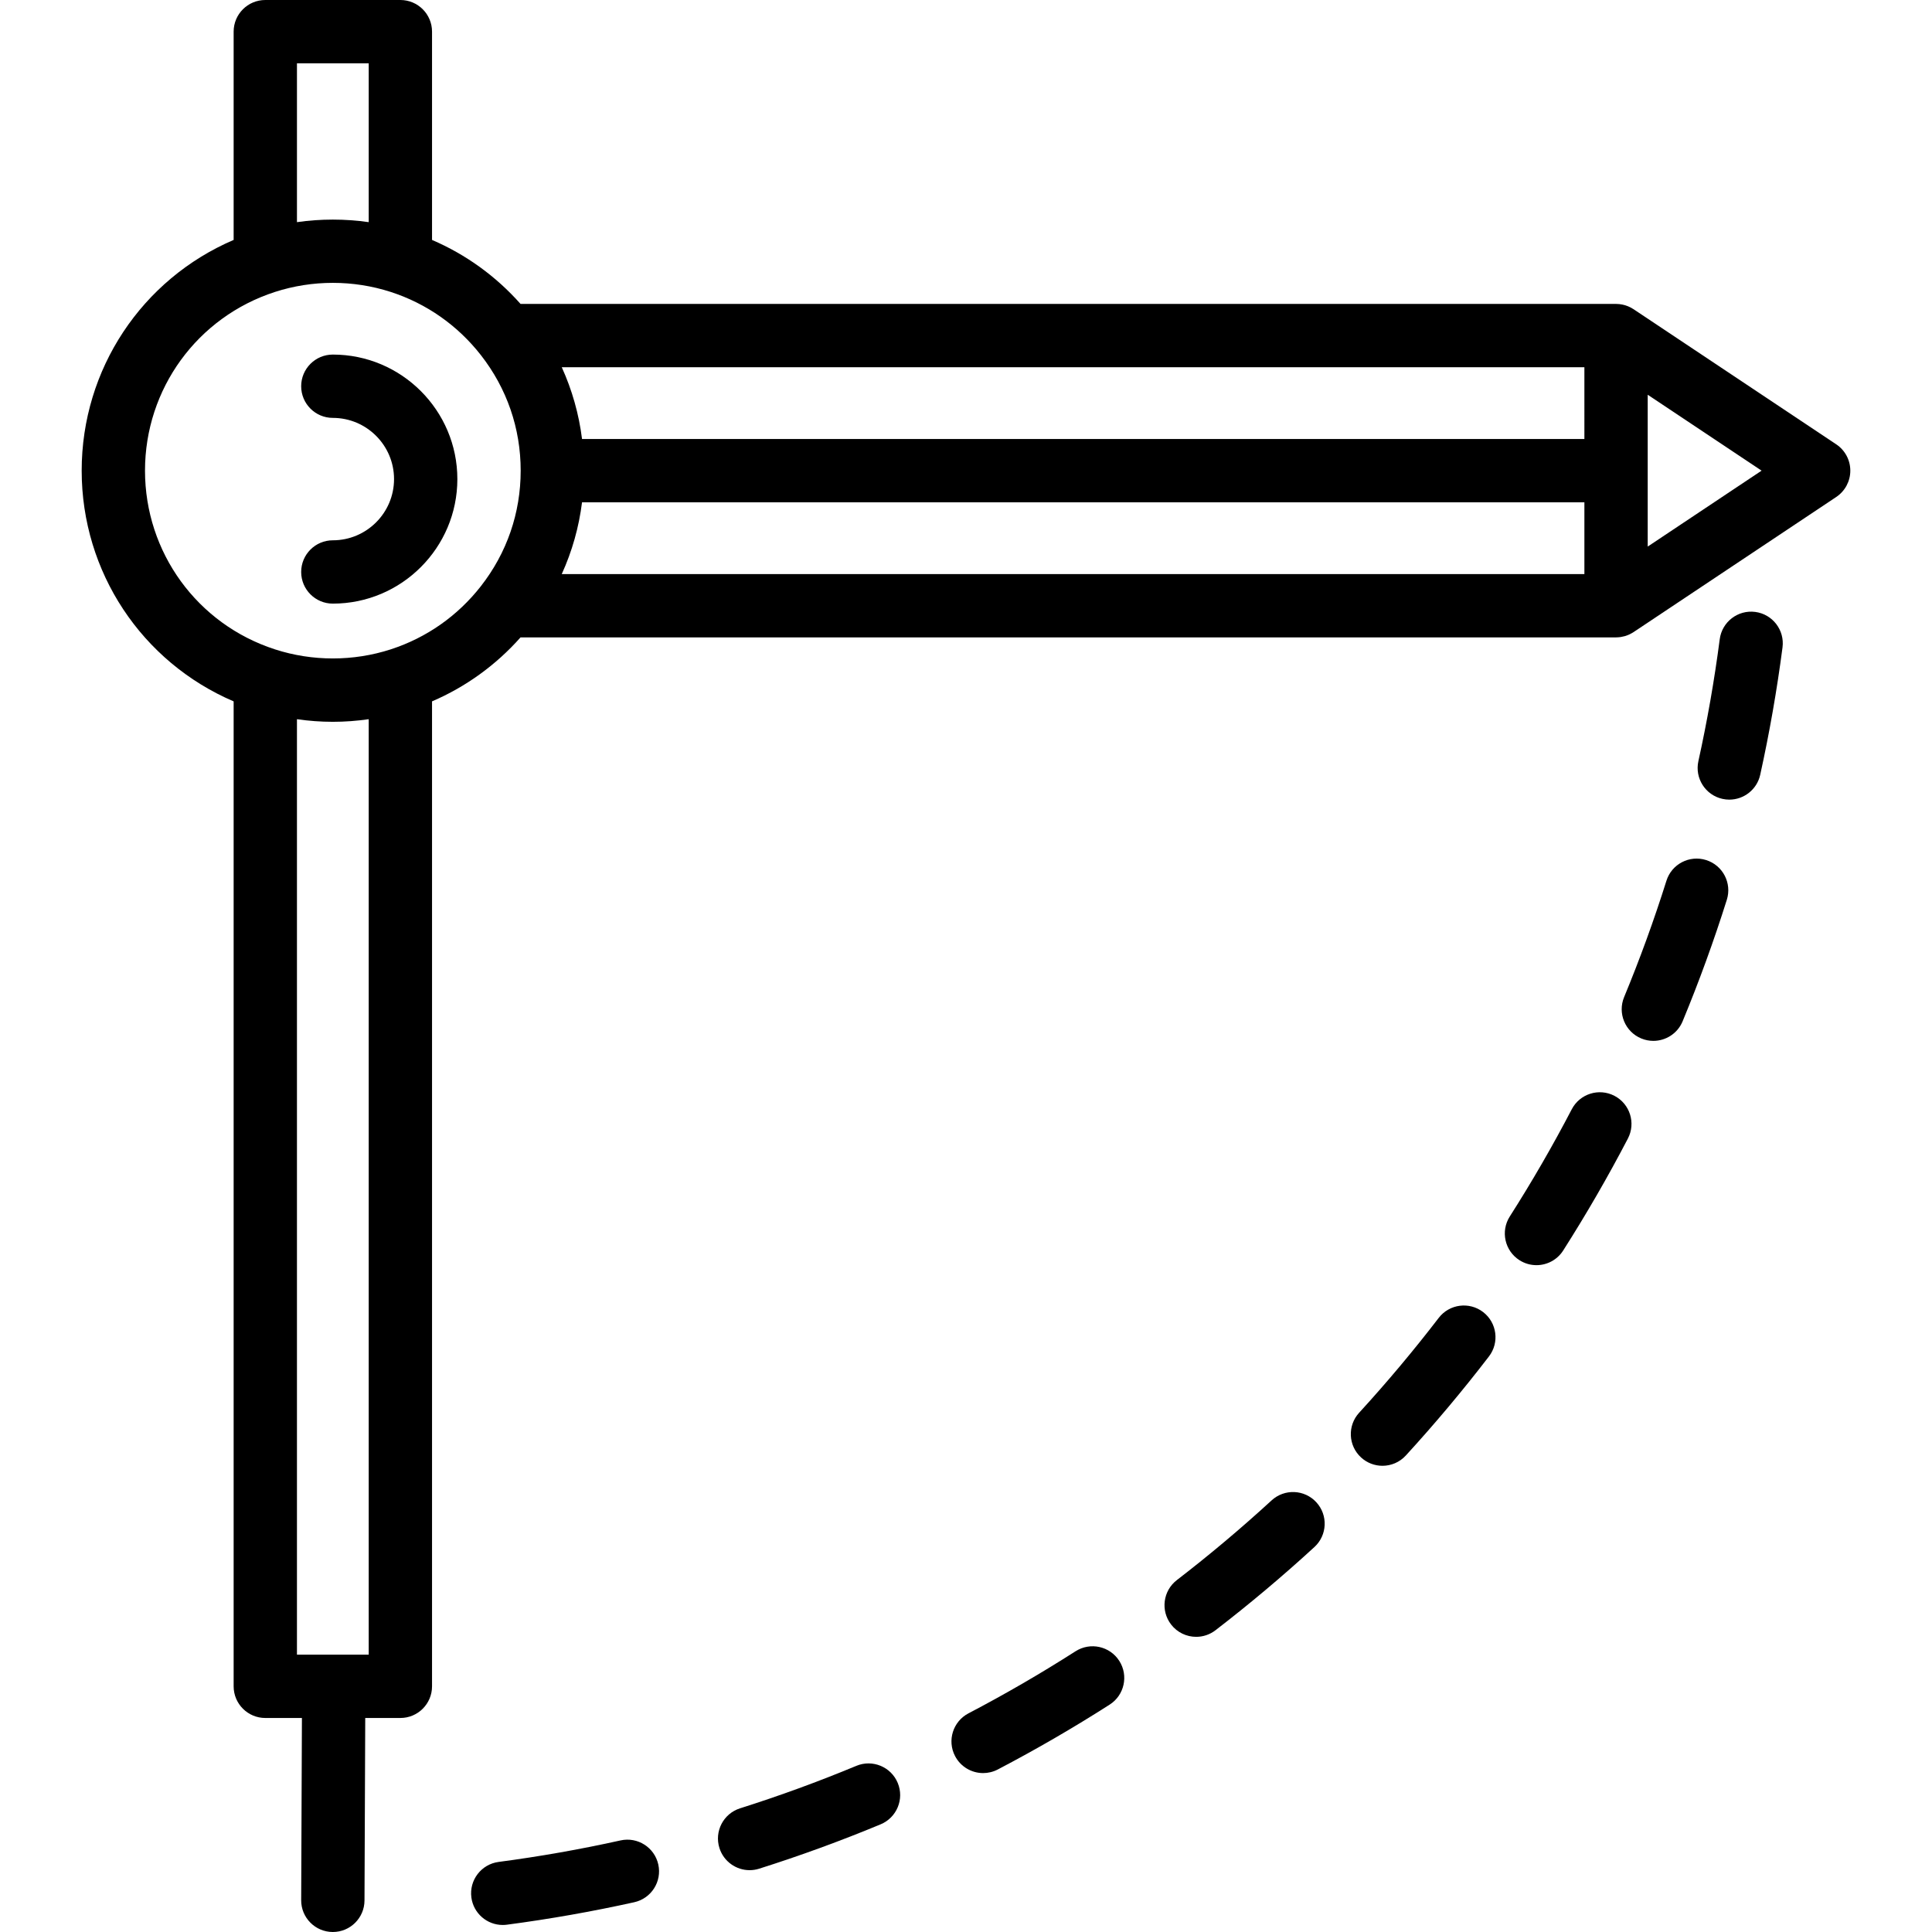
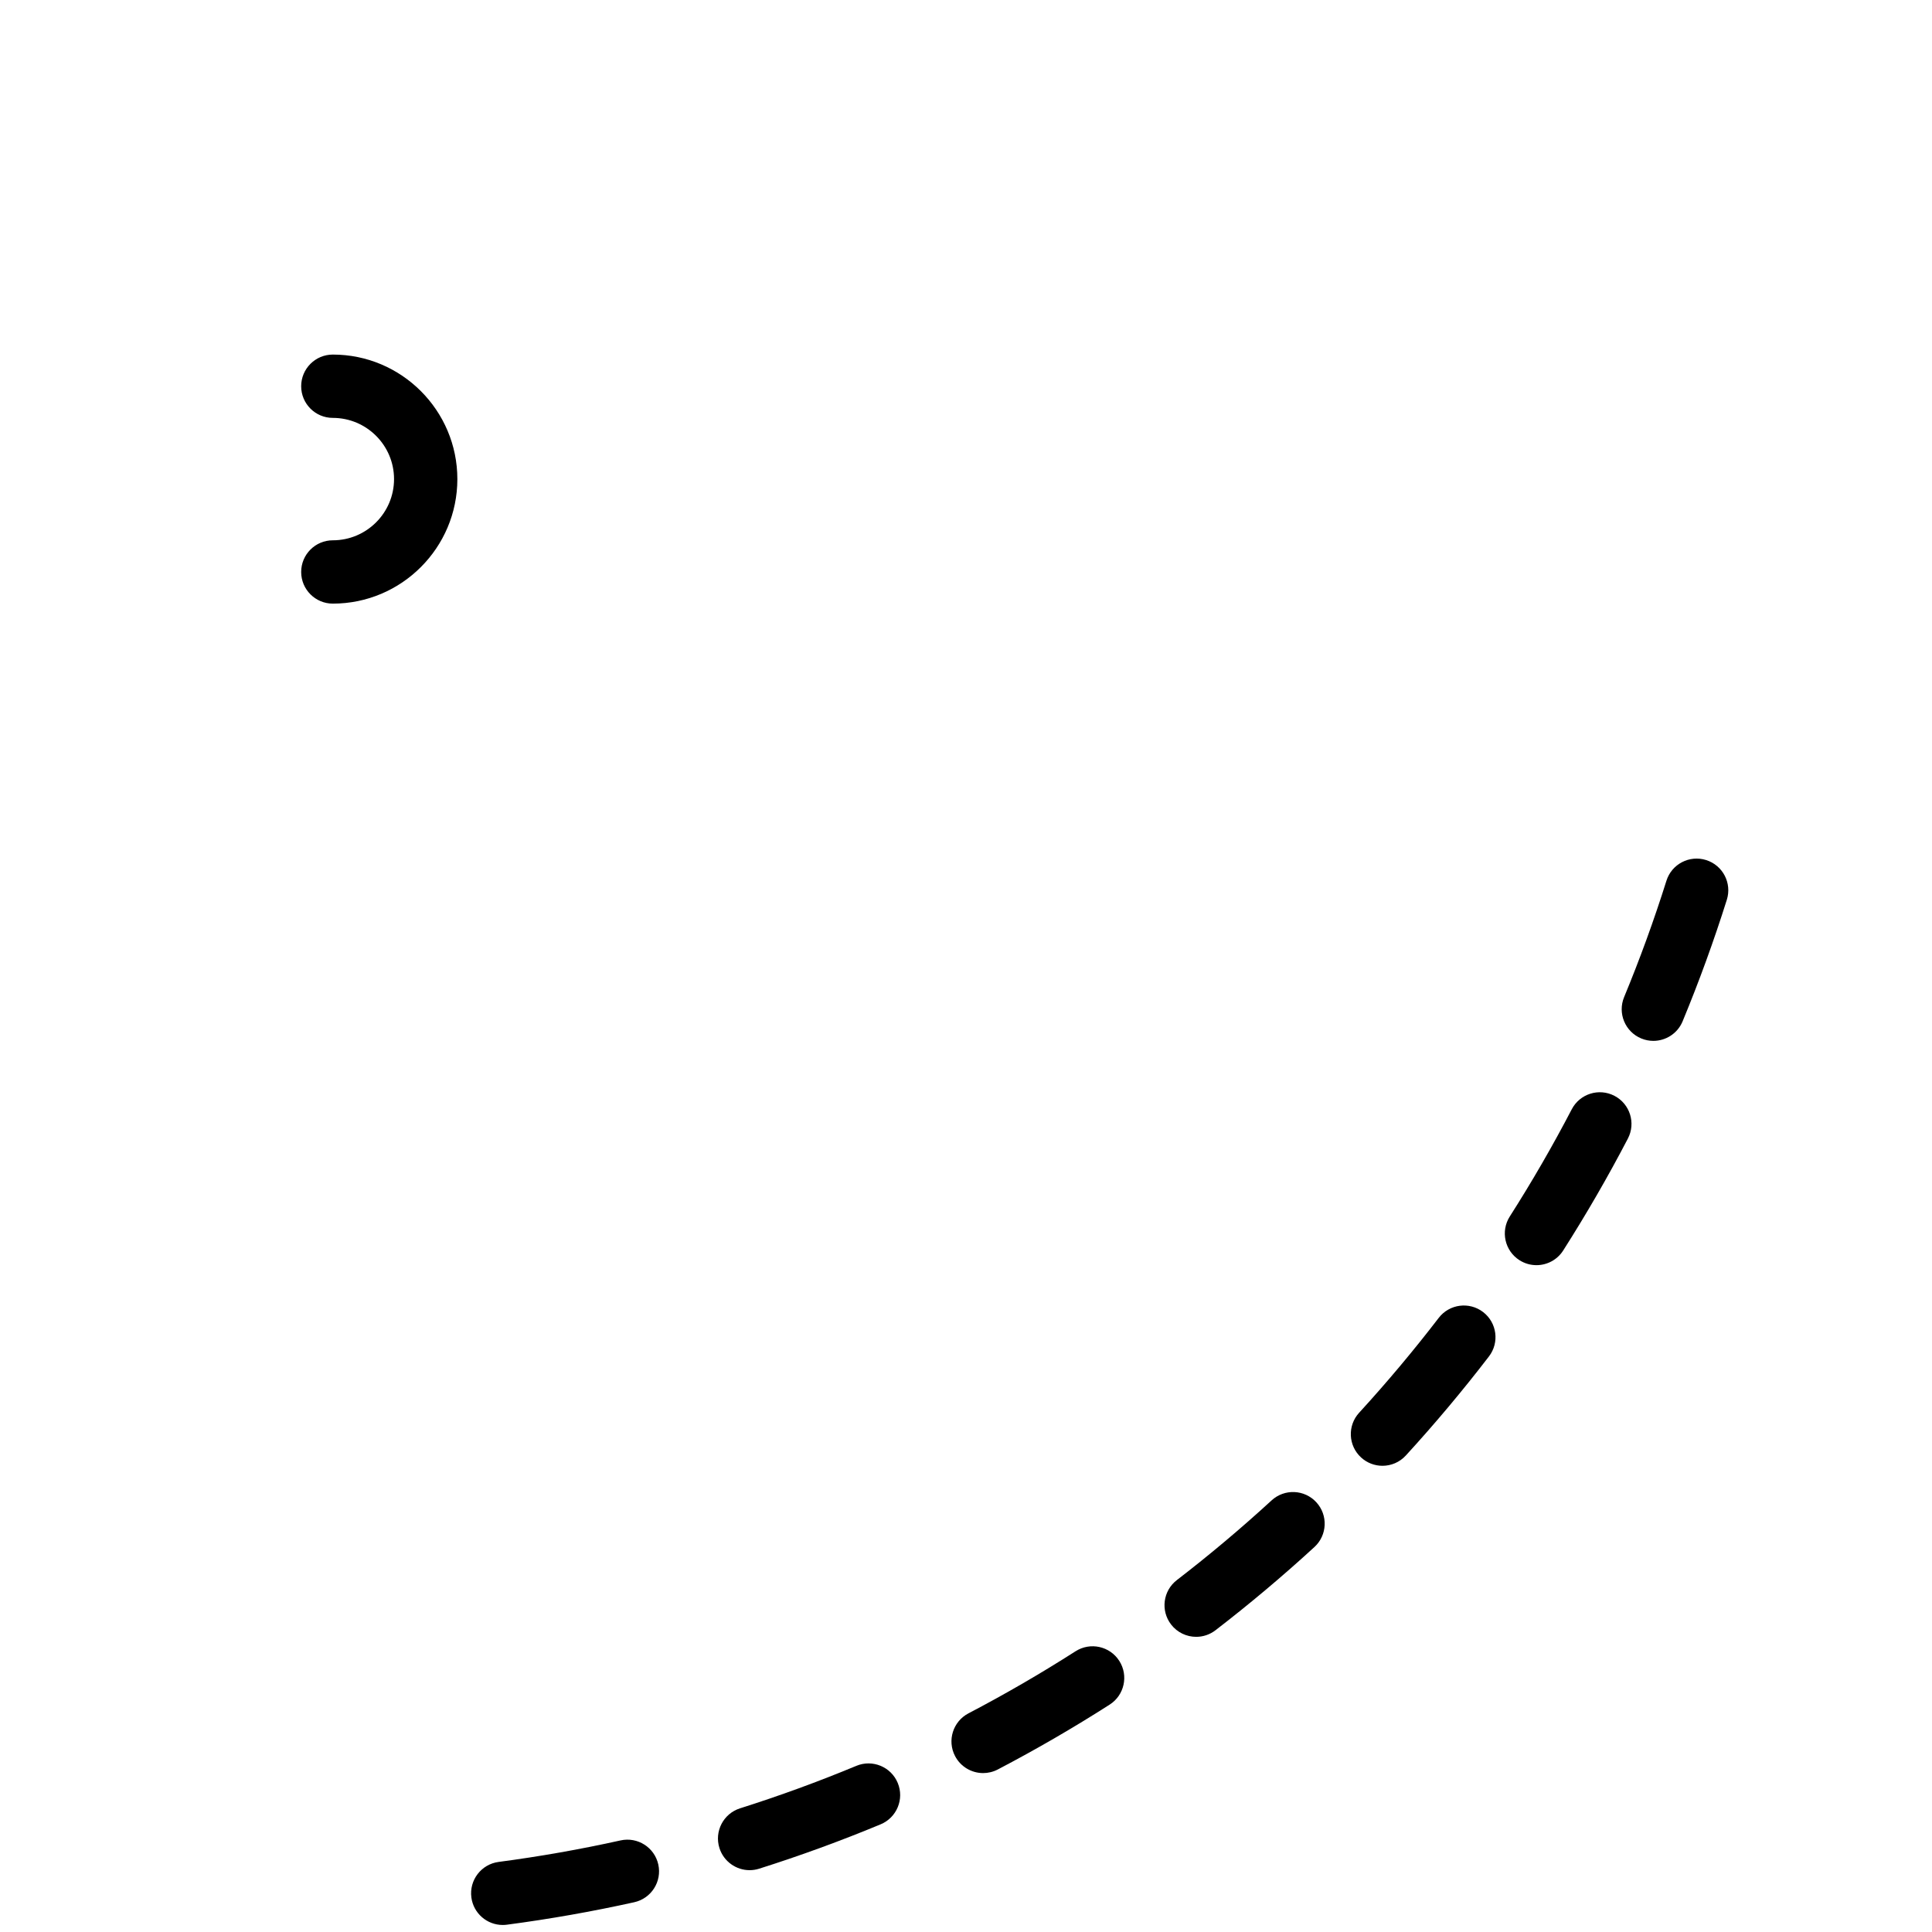
<svg xmlns="http://www.w3.org/2000/svg" version="1.1" id="Layer_1" x="0px" y="0px" viewBox="0 0 512 512" style="enable-background:new 0 0 512 512;" xml:space="preserve">
  <g>
    <g>
      <path d="M348.845,398.121c-3.133-3.414-8.44-3.64-11.854-0.507c-8.032,7.373-16.48,14.481-25.112,21.124    c-3.671,2.826-4.358,8.093-1.531,11.766c1.653,2.148,4.139,3.273,6.655,3.273c1.785,0,3.585-0.568,5.11-1.742    c9.015-6.938,17.839-14.36,26.226-22.061C351.752,406.842,351.979,401.535,348.845,398.121z" />
    </g>
  </g>
  <g>
    <g>
      <path d="M393.041,347.708c-3.676-2.821-8.943-2.129-11.765,1.546c-6.638,8.646-13.735,17.105-21.093,25.139    c-3.13,3.417-2.897,8.724,0.52,11.854c1.611,1.474,3.64,2.203,5.665,2.203c2.271,0,4.535-0.916,6.188-2.723    c7.686-8.392,15.098-17.225,22.03-26.255C397.409,355.797,396.716,350.529,393.041,347.708z" />
    </g>
  </g>
  <g>
    <g>
      <path d="M296.62,440.15c-2.496-3.904-7.684-5.044-11.588-2.548c-9.182,5.873-18.732,11.409-28.383,16.455    c-4.105,2.147-5.694,7.216-3.547,11.323c1.499,2.865,4.419,4.504,7.441,4.504c1.31,0,2.64-0.308,3.882-0.956    c10.081-5.271,20.057-11.054,29.648-17.189C297.976,449.241,299.117,444.053,296.62,440.15z" />
    </g>
  </g>
  <g>
    <g>
      <path d="M237.908,472.492c-1.779-4.278-6.688-6.302-10.967-4.525c-10.065,4.186-20.433,7.971-30.813,11.255    c-4.419,1.397-6.867,6.11-5.471,10.529c1.132,3.576,4.435,5.863,7.997,5.863c0.838,0,1.69-0.126,2.531-0.393    c10.847-3.43,21.681-7.386,32.198-11.76C237.661,481.682,239.688,476.771,237.908,472.492z" />
    </g>
  </g>
  <g>
    <g>
      <path d="M174.455,494.102c-1.003-4.523-5.486-7.375-10.008-6.372c-10.621,2.357-21.491,4.275-32.307,5.699    c-4.593,0.605-7.827,4.82-7.222,9.413c0.556,4.222,4.161,7.295,8.307,7.295c0.365,0,0.735-0.023,1.106-0.073    c11.299-1.488,22.654-3.491,33.751-5.954C172.606,503.107,175.46,498.626,174.455,494.102z" />
    </g>
  </g>
  <g>
    <g>
-       <path d="M465.151,162.165c-4.595-0.597-8.805,2.64-9.404,7.234c-1.411,10.821-3.313,21.693-5.658,32.314    c-0.999,4.525,1.86,9.002,6.385,10.001c0.61,0.134,1.217,0.199,1.815,0.199c3.85,0,7.321-2.668,8.185-6.583    c2.449-11.098,4.438-22.457,5.911-33.76C472.984,166.974,469.745,162.763,465.151,162.165z" />
-     </g>
+       </g>
  </g>
  <g>
    <g>
      <path d="M427.848,290.408c-4.107-2.142-9.174-0.547-11.317,3.562c-5.029,9.652-10.555,19.21-16.422,28.41    c-2.491,3.906-1.342,9.093,2.564,11.585c1.397,0.892,2.96,1.317,4.503,1.317c2.771,0,5.481-1.371,7.082-3.88    c6.127-9.609,11.898-19.594,17.153-29.676C433.553,297.616,431.957,292.55,427.848,290.408z" />
    </g>
  </g>
  <g>
    <g>
      <path d="M452.144,227.925c-4.424-1.391-9.131,1.064-10.522,5.484c-3.27,10.39-7.043,20.763-11.214,30.829    c-1.774,4.281,0.258,9.188,4.539,10.963c1.05,0.435,2.138,0.641,3.208,0.641c3.291,0,6.415-1.95,7.754-5.18    c4.358-10.52,8.302-21.359,11.72-32.217C459.018,234.027,456.564,229.316,452.144,227.925z" />
    </g>
  </g>
  <g>
    <g>
-       <path d="M486.617,117.747l-53.642-35.76c-0.012-0.008-0.025-0.017-0.037-0.025l-0.016-0.01c-0.028-0.018-0.057-0.032-0.084-0.05    c-0.204-0.132-0.411-0.258-0.625-0.372c-0.079-0.042-0.161-0.076-0.242-0.116c-0.166-0.082-0.331-0.163-0.502-0.235    c-0.115-0.047-0.232-0.085-0.348-0.128c-0.14-0.05-0.279-0.104-0.422-0.148c-0.147-0.045-0.294-0.077-0.441-0.113    c-0.117-0.029-0.233-0.062-0.352-0.085c-0.181-0.036-0.362-0.059-0.545-0.083c-0.091-0.011-0.179-0.029-0.271-0.038    c-0.232-0.022-0.463-0.031-0.695-0.035c-0.041-0.002-0.084-0.008-0.127-0.008h-0.026c-0.01,0-0.021,0-0.031,0H137.949    c-6.516-7.344-14.494-13.106-23.455-16.955V8.39c0-4.633-3.755-8.39-8.39-8.39H70.307c-4.635,0-8.39,3.756-8.39,8.39v55.193    c-24.319,10.416-40.271,34.259-40.271,61.144s15.952,50.73,40.271,61.146v261.02c0,4.633,3.755,8.39,8.39,8.39h9.705    l-0.197,48.292c-0.019,4.633,3.722,8.405,8.356,8.424c0.012,0,0.023,0,0.035,0c4.617,0,8.37-3.734,8.389-8.355l0.197-48.362h9.311    c4.635,0,8.39-3.756,8.39-8.39V185.869c8.961-3.849,16.939-9.611,23.455-16.955h290.311c0.006,0,0.012,0.001,0.018,0.001    c0.023,0,0.046-0.005,0.069-0.005c0.336-0.003,0.664-0.03,0.989-0.07c0.105-0.013,0.208-0.03,0.312-0.048    c0.301-0.049,0.596-0.114,0.885-0.195c0.057-0.016,0.114-0.027,0.171-0.044c0.352-0.107,0.692-0.239,1.022-0.389    c0.069-0.031,0.138-0.066,0.207-0.1c0.334-0.163,0.661-0.342,0.969-0.546c0.007-0.005,0.015-0.008,0.021-0.012l0.016-0.01    c0.012-0.008,0.025-0.017,0.037-0.025l53.642-35.76c2.335-1.556,3.736-4.175,3.736-6.98    C490.353,121.925,488.952,119.302,486.617,117.747z M78.697,16.779h19.017v42.092c-6.3-0.902-12.717-0.902-19.017,0V16.779z     M97.714,438.504H88.47c-0.011,0-0.022,0-0.034,0h-0.001h-9.739V190.595c3.141,0.453,6.316,0.691,9.508,0.691    c3.193,0,6.366-0.239,9.508-0.691V438.504z M127.431,155.356c-0.001,0.001-0.002,0.002-0.003,0.004    c-6.155,7.865-14.389,13.639-23.817,16.705c-0.004,0.001-0.008,0.003-0.011,0.005c-0.023,0.008-0.047,0.017-0.07,0.025    c-0.002,0.001-0.003,0.001-0.004,0.001c-9.904,3.2-20.732,3.2-30.636,0c-20.613-6.66-34.462-25.696-34.462-47.367    S52.276,84.022,72.889,77.36c9.904-3.2,20.732-3.2,30.636,0c0.001,0,0.002,0,0.003,0.001c0.025,0.008,0.048,0.017,0.073,0.025    c0.005,0.001,0.008,0.002,0.011,0.004c9.428,3.065,17.662,8.839,23.816,16.707c0.001,0.001,0.002,0.003,0.003,0.004    c6.905,8.827,10.555,19.418,10.555,30.627S134.336,146.528,127.431,155.356z M419.88,152.134H148.873    c2.734-6.017,4.546-12.401,5.372-19.017H419.88V152.134z M419.881,116.338H154.245c-0.826-6.616-2.638-13-5.371-19.017h271.006    V116.338z M436.659,144.847v-20.12v-20.12l30.18,20.12L436.659,144.847z" />
-     </g>
+       </g>
  </g>
  <g>
    <g>
      <path d="M88.205,93.965c-4.635,0-8.39,3.756-8.39,8.39s3.755,8.39,8.39,8.39c8.943,0,16.22,7.277,16.22,16.22    s-7.277,16.22-16.22,16.22c-4.635,0-8.39,3.756-8.39,8.39c0,4.633,3.755,8.39,8.39,8.39c18.197,0,33-14.804,33-33    S106.401,93.965,88.205,93.965z" />
    </g>
  </g>
  <g>
</g>
  <g>
</g>
  <g>
</g>
  <g>
</g>
  <g>
</g>
  <g>
</g>
  <g>
</g>
  <g>
</g>
  <g>
</g>
  <g>
</g>
  <g>
</g>
  <g>
</g>
  <g>
</g>
  <g>
</g>
  <g>
</g>
</svg>